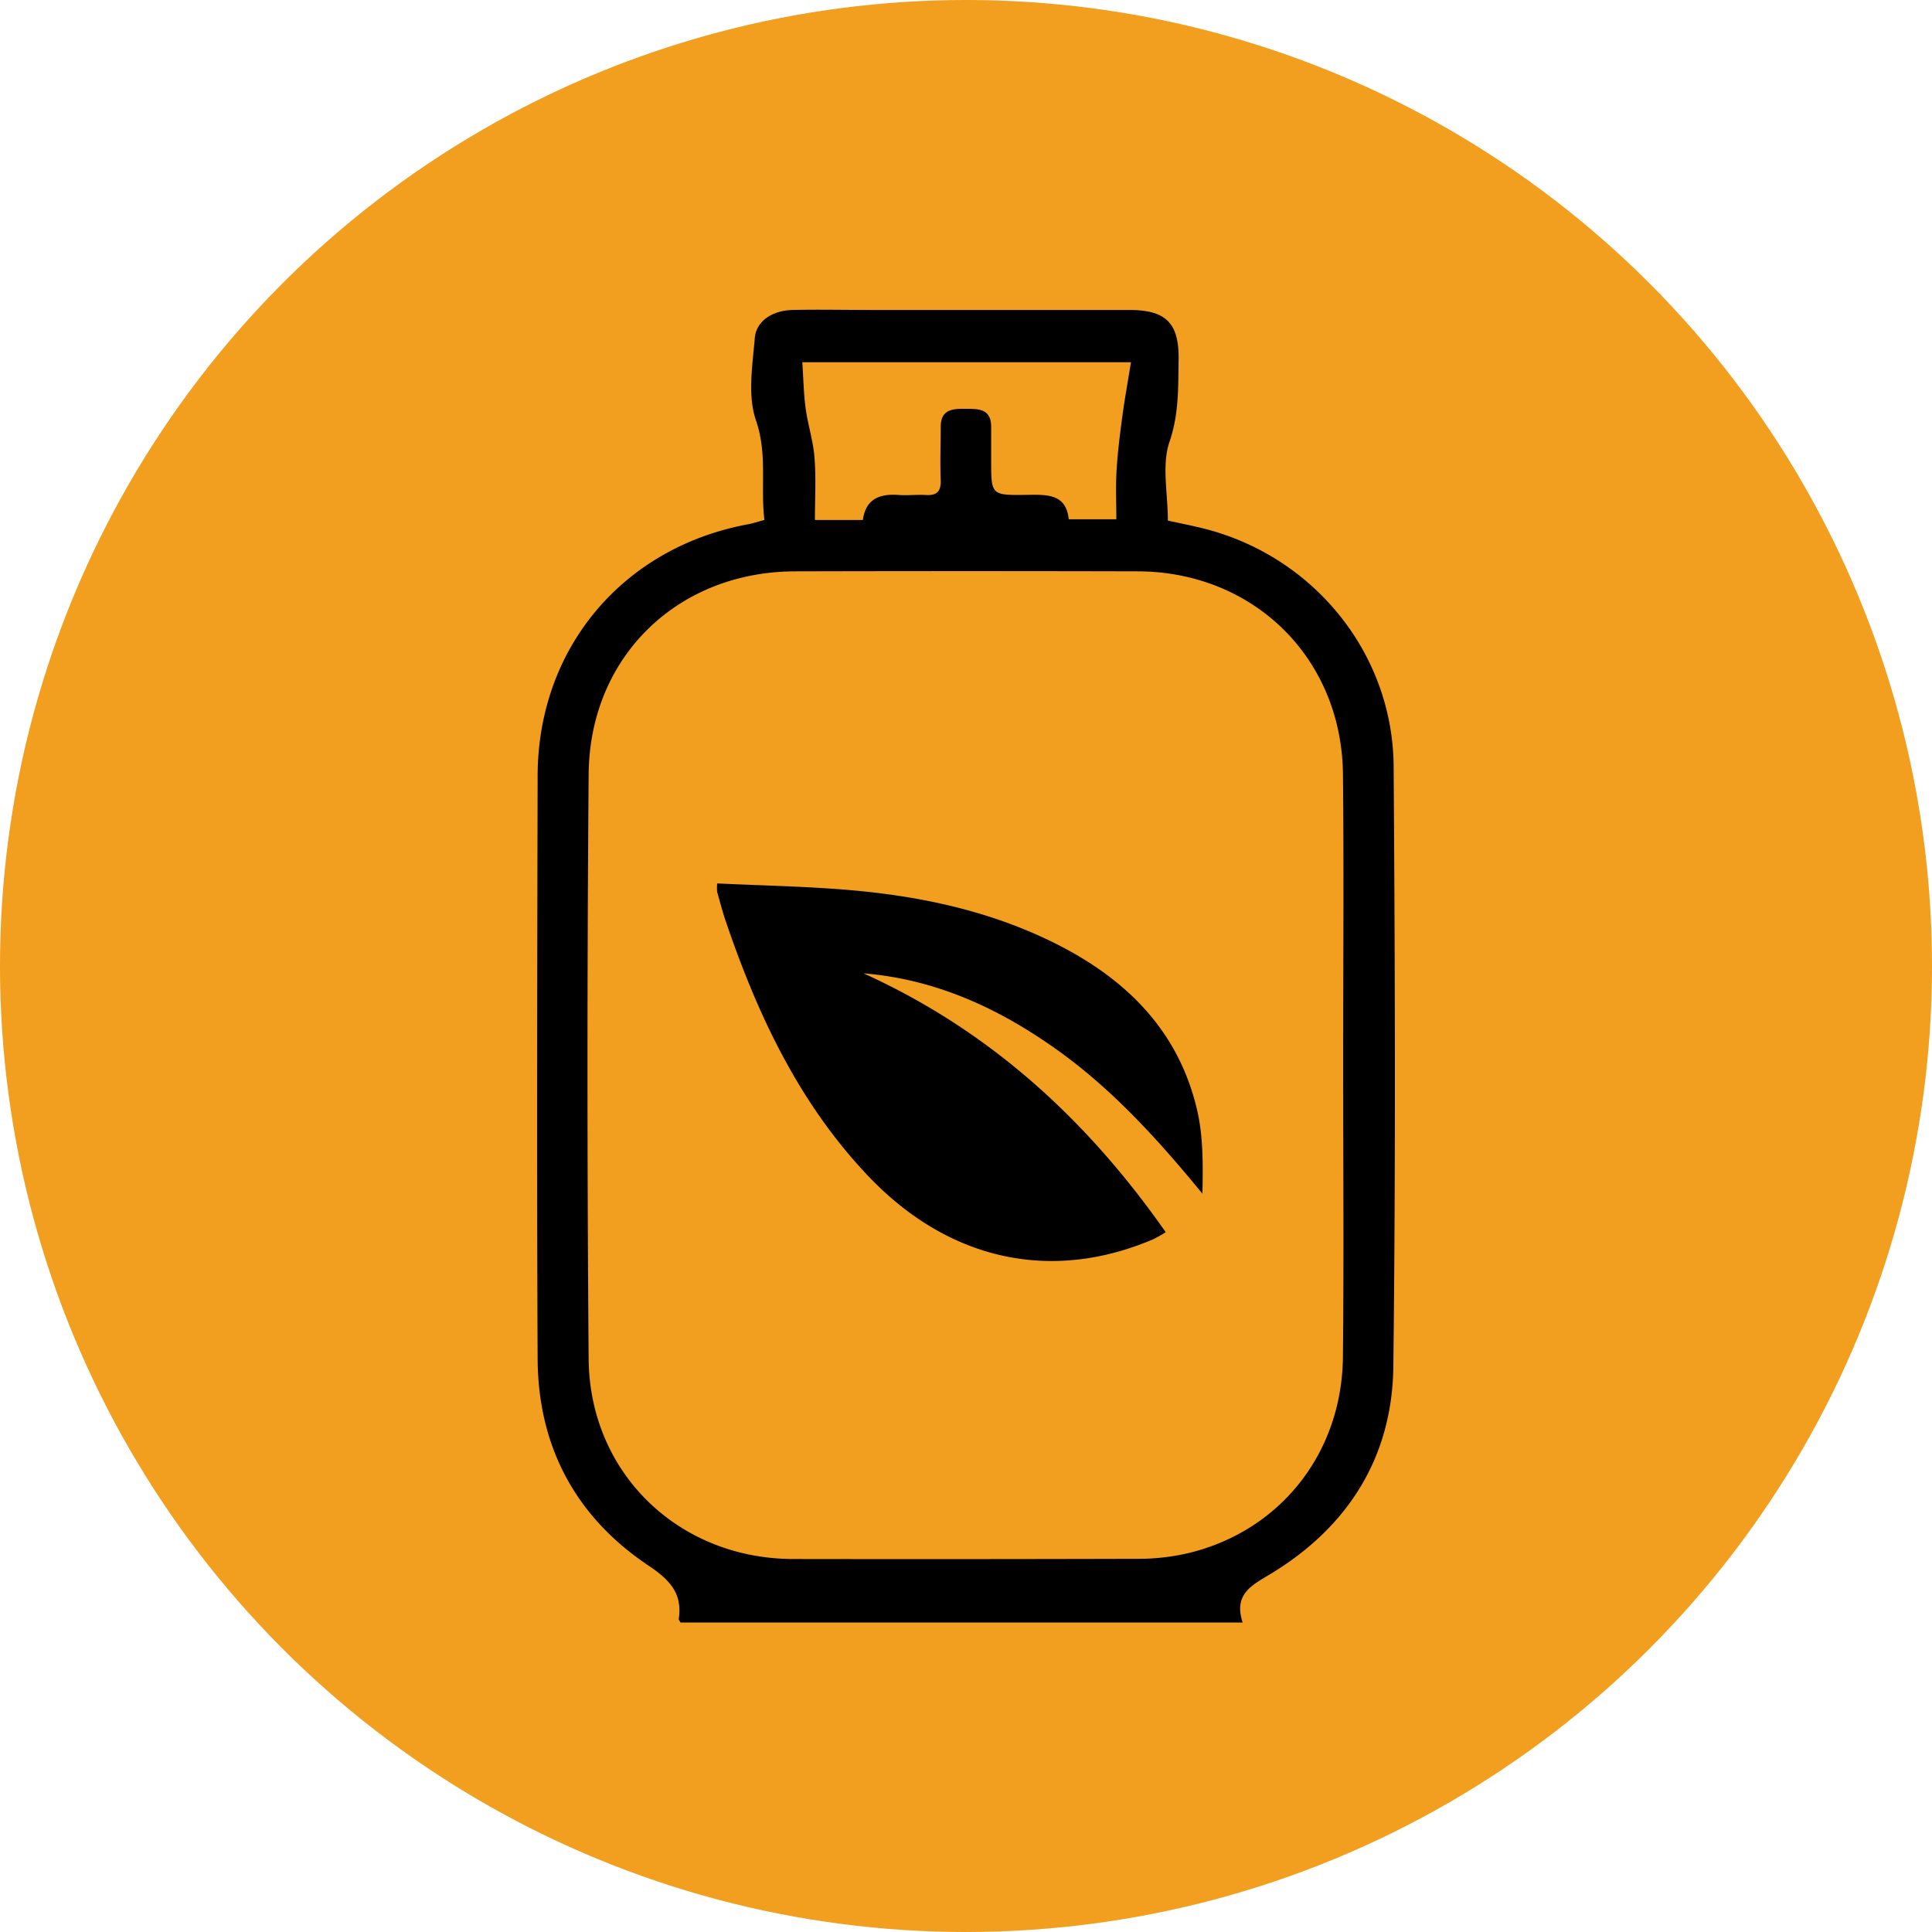
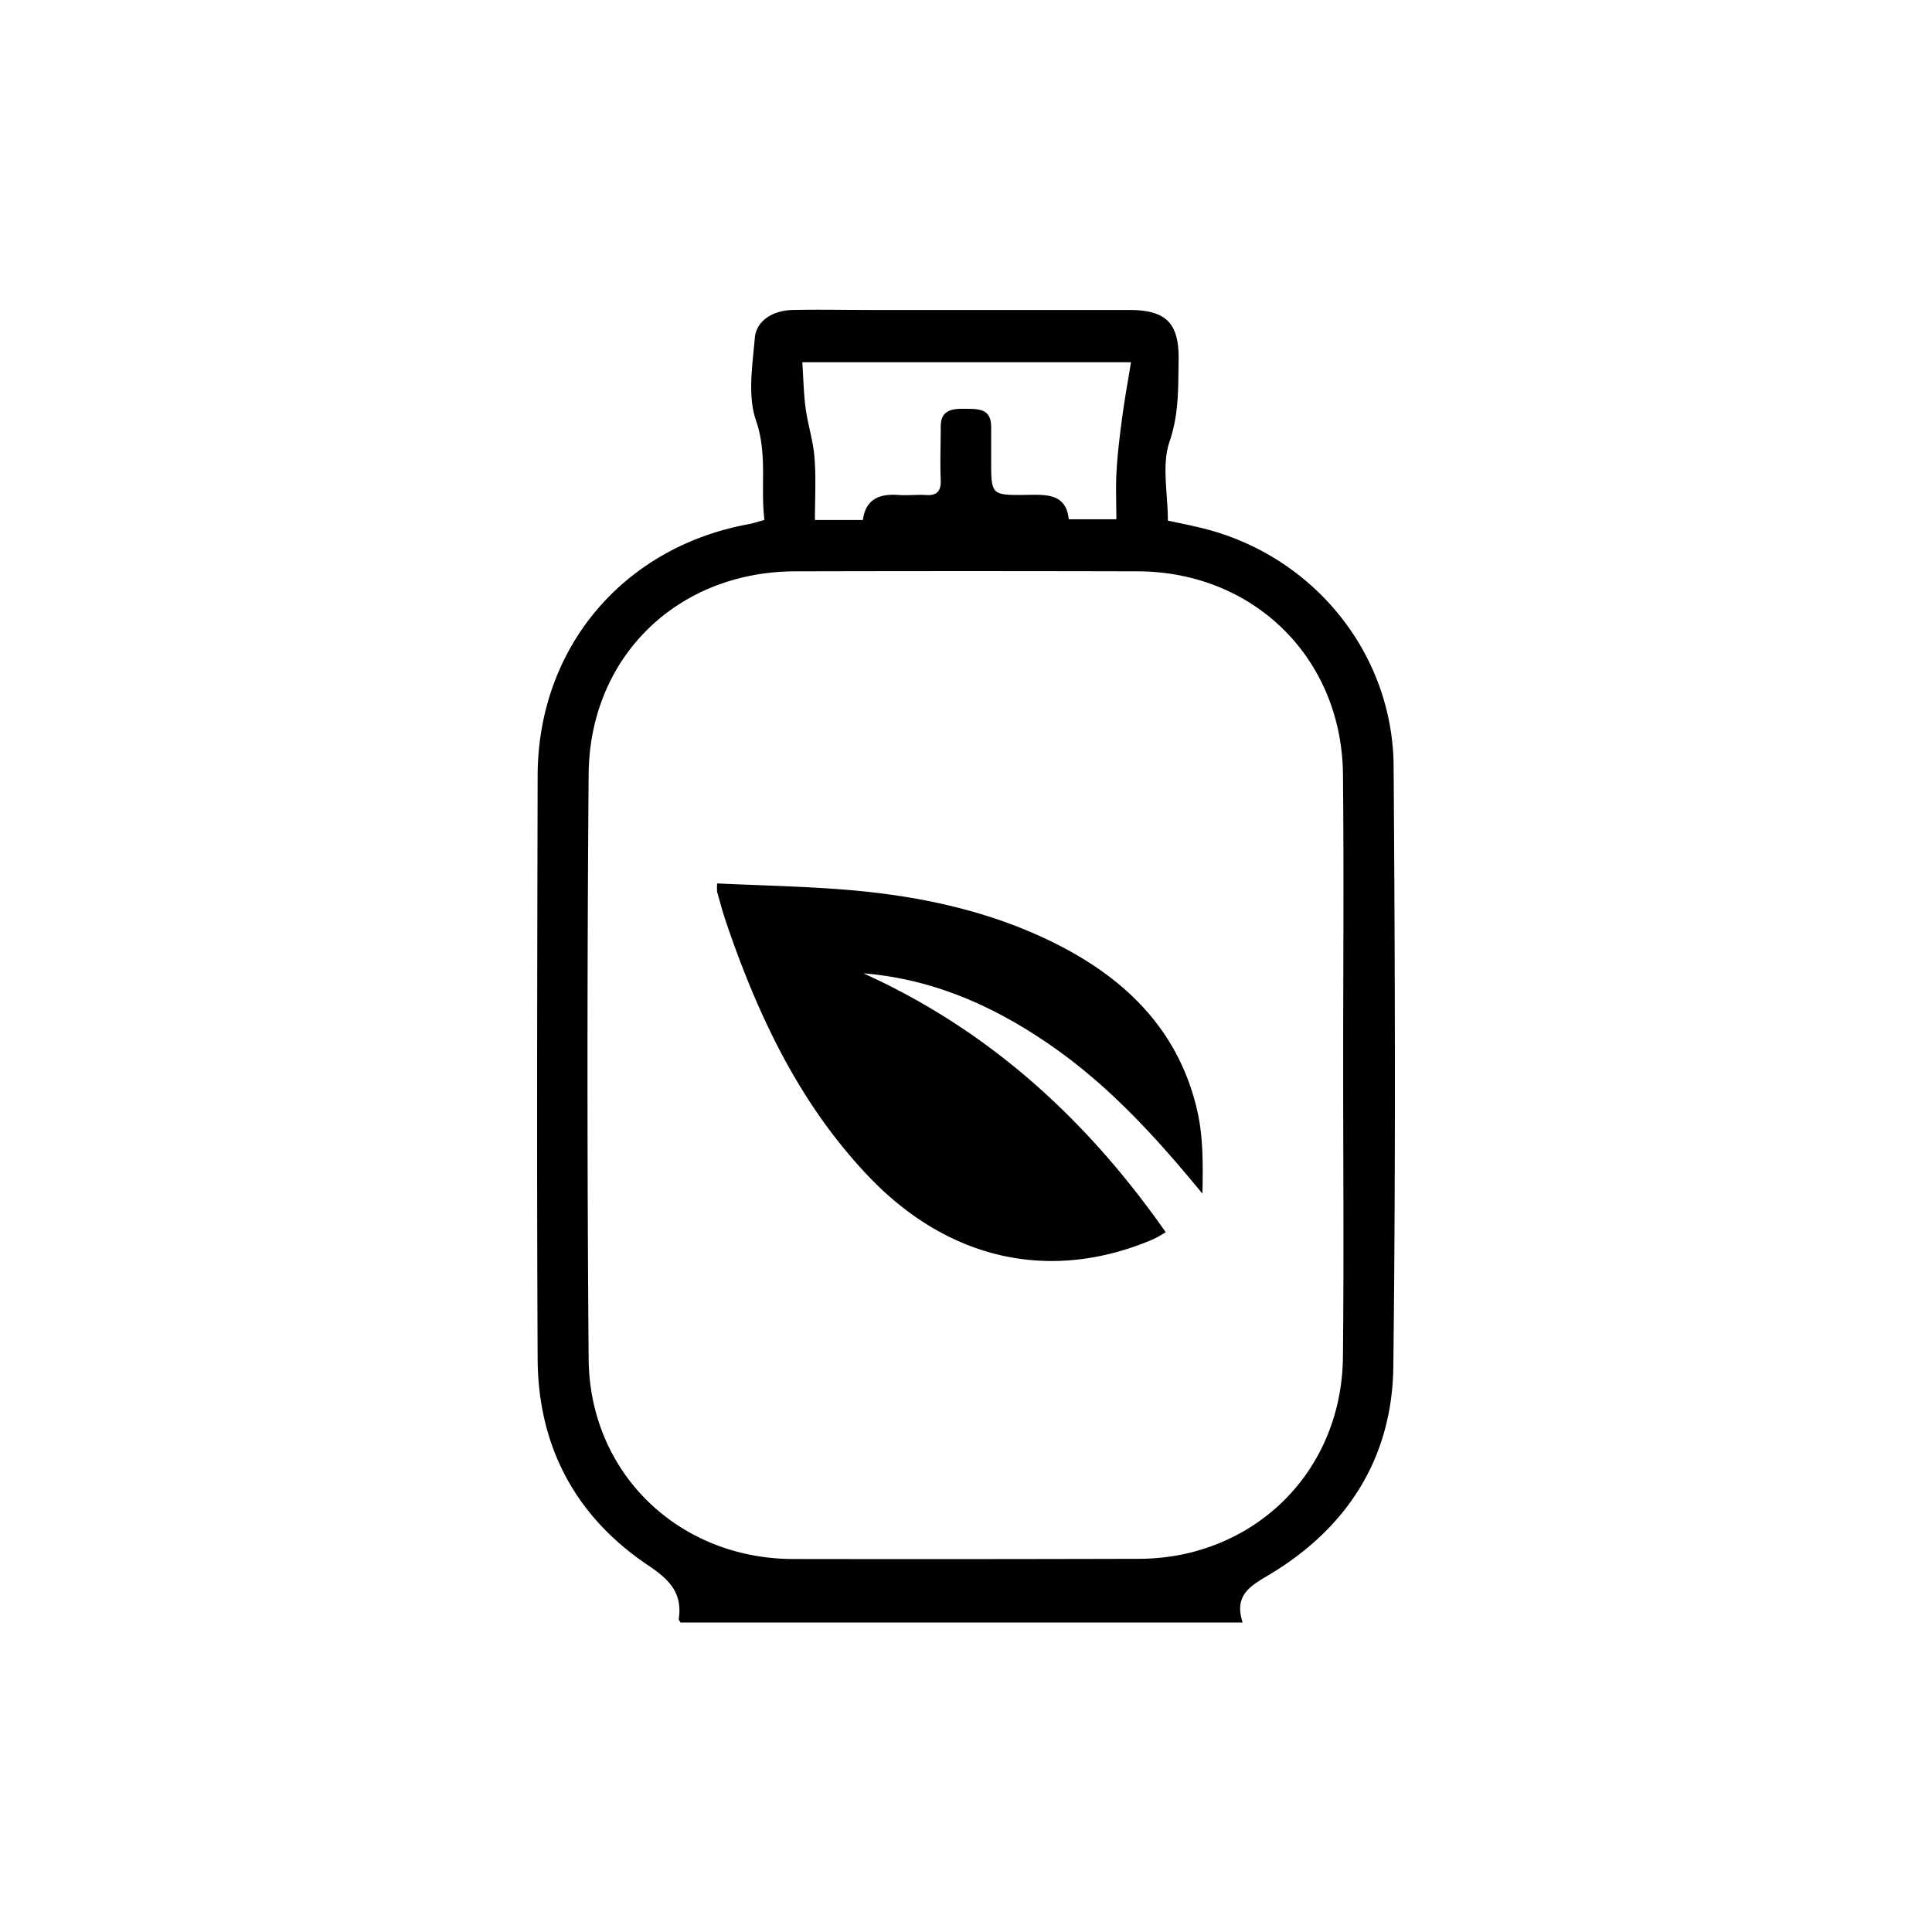
<svg xmlns="http://www.w3.org/2000/svg" id="Layer_1" data-name="Layer 1" viewBox="0 0 500 500">
  <defs>
    <style>.cls-1{fill:#f29e1e;}</style>
  </defs>
-   <circle class="cls-1" cx="250" cy="250" r="250" />
  <path d="M197.83,134.56c-1.05-8.6.84-17-2.18-25.75-2.21-6.4-.91-14.2-.31-21.31.37-4.48,4.63-7.16,9.8-7.28,6.71-.15,13.44,0,20.16,0q33.45,0,66.9,0c9.55,0,13,3.35,12.82,13-.11,7.07.1,13.94-2.35,21.1-2.06,6-.43,13.26-.43,20.41,2.82.61,5.61,1.17,8.37,1.83,28.86,6.83,49.86,32.15,50.06,61.8.36,51.78.54,103.57-.08,155.34-.28,23.33-11.65,41.42-31.65,53.56-4.94,3-9.75,5.22-7.35,12.65H176.13c-.2-.38-.5-.66-.47-.89,1-6.74-2.38-10.2-7.93-13.92-18.79-12.59-28.48-30.79-28.59-53.43-.24-50.26-.11-100.51,0-150.76,0-33.18,22.12-59.4,54.84-65.3C195.11,135.36,196.25,135,197.83,134.56Zm149.78,141h0c0-25,.2-50.09-.05-75.14-.29-30.09-23.08-52.49-53.17-52.56q-44.22-.11-88.43,0c-30.49,0-53.39,22-53.62,52.59q-.59,75.6,0,151.2c.24,29.65,23.34,51.77,52.94,51.82q44.67.07,89.35-.05A56.94,56.94,0,0,0,307.31,402c23.88-5.63,40-25.82,40.24-50.85C347.81,325.94,347.61,300.73,347.61,275.53ZM292.7,93.75H207.64c.28,4.19.34,8.1.86,11.94.59,4.32,2,8.55,2.3,12.88.41,5.26.1,10.58.1,16h12.41c.75-5.52,4.41-6.83,9.28-6.47,2.28.17,4.59-.12,6.87,0,2.95.23,4.11-.86,4-3.9-.19-4.58,0-9.16,0-13.75,0-4.39,2.92-4.69,6.25-4.65s6.74-.2,6.8,4.58c0,2.9,0,5.8,0,8.7,0,9,0,9.1,8.91,9,5.24-.06,10.48-.48,11.17,6.31h12.32c0-4.44-.19-8.55.06-12.64.28-4.68.86-9.35,1.49-14S291.89,98.74,292.7,93.75Z" />
  <path d="M223.47,251.9c32.47,14.7,57.73,37.71,78.22,67a37.05,37.05,0,0,1-3.24,1.82C272,332,245.58,326.19,224.86,304.53c-18-18.87-28.8-41.85-37.06-66.2-.83-2.46-1.49-5-2.2-7.47a13.05,13.05,0,0,1,0-2.23c11.51.55,22.93.75,34.29,1.72,17.74,1.53,35.06,5.14,51.27,12.86,19.21,9.15,33.73,22.71,38.68,44.21,1.58,6.86,1.49,14.1,1.35,21.5-11.59-14.12-23.57-27.34-38.34-37.74S242,253.41,223.47,251.9Z" />
</svg>